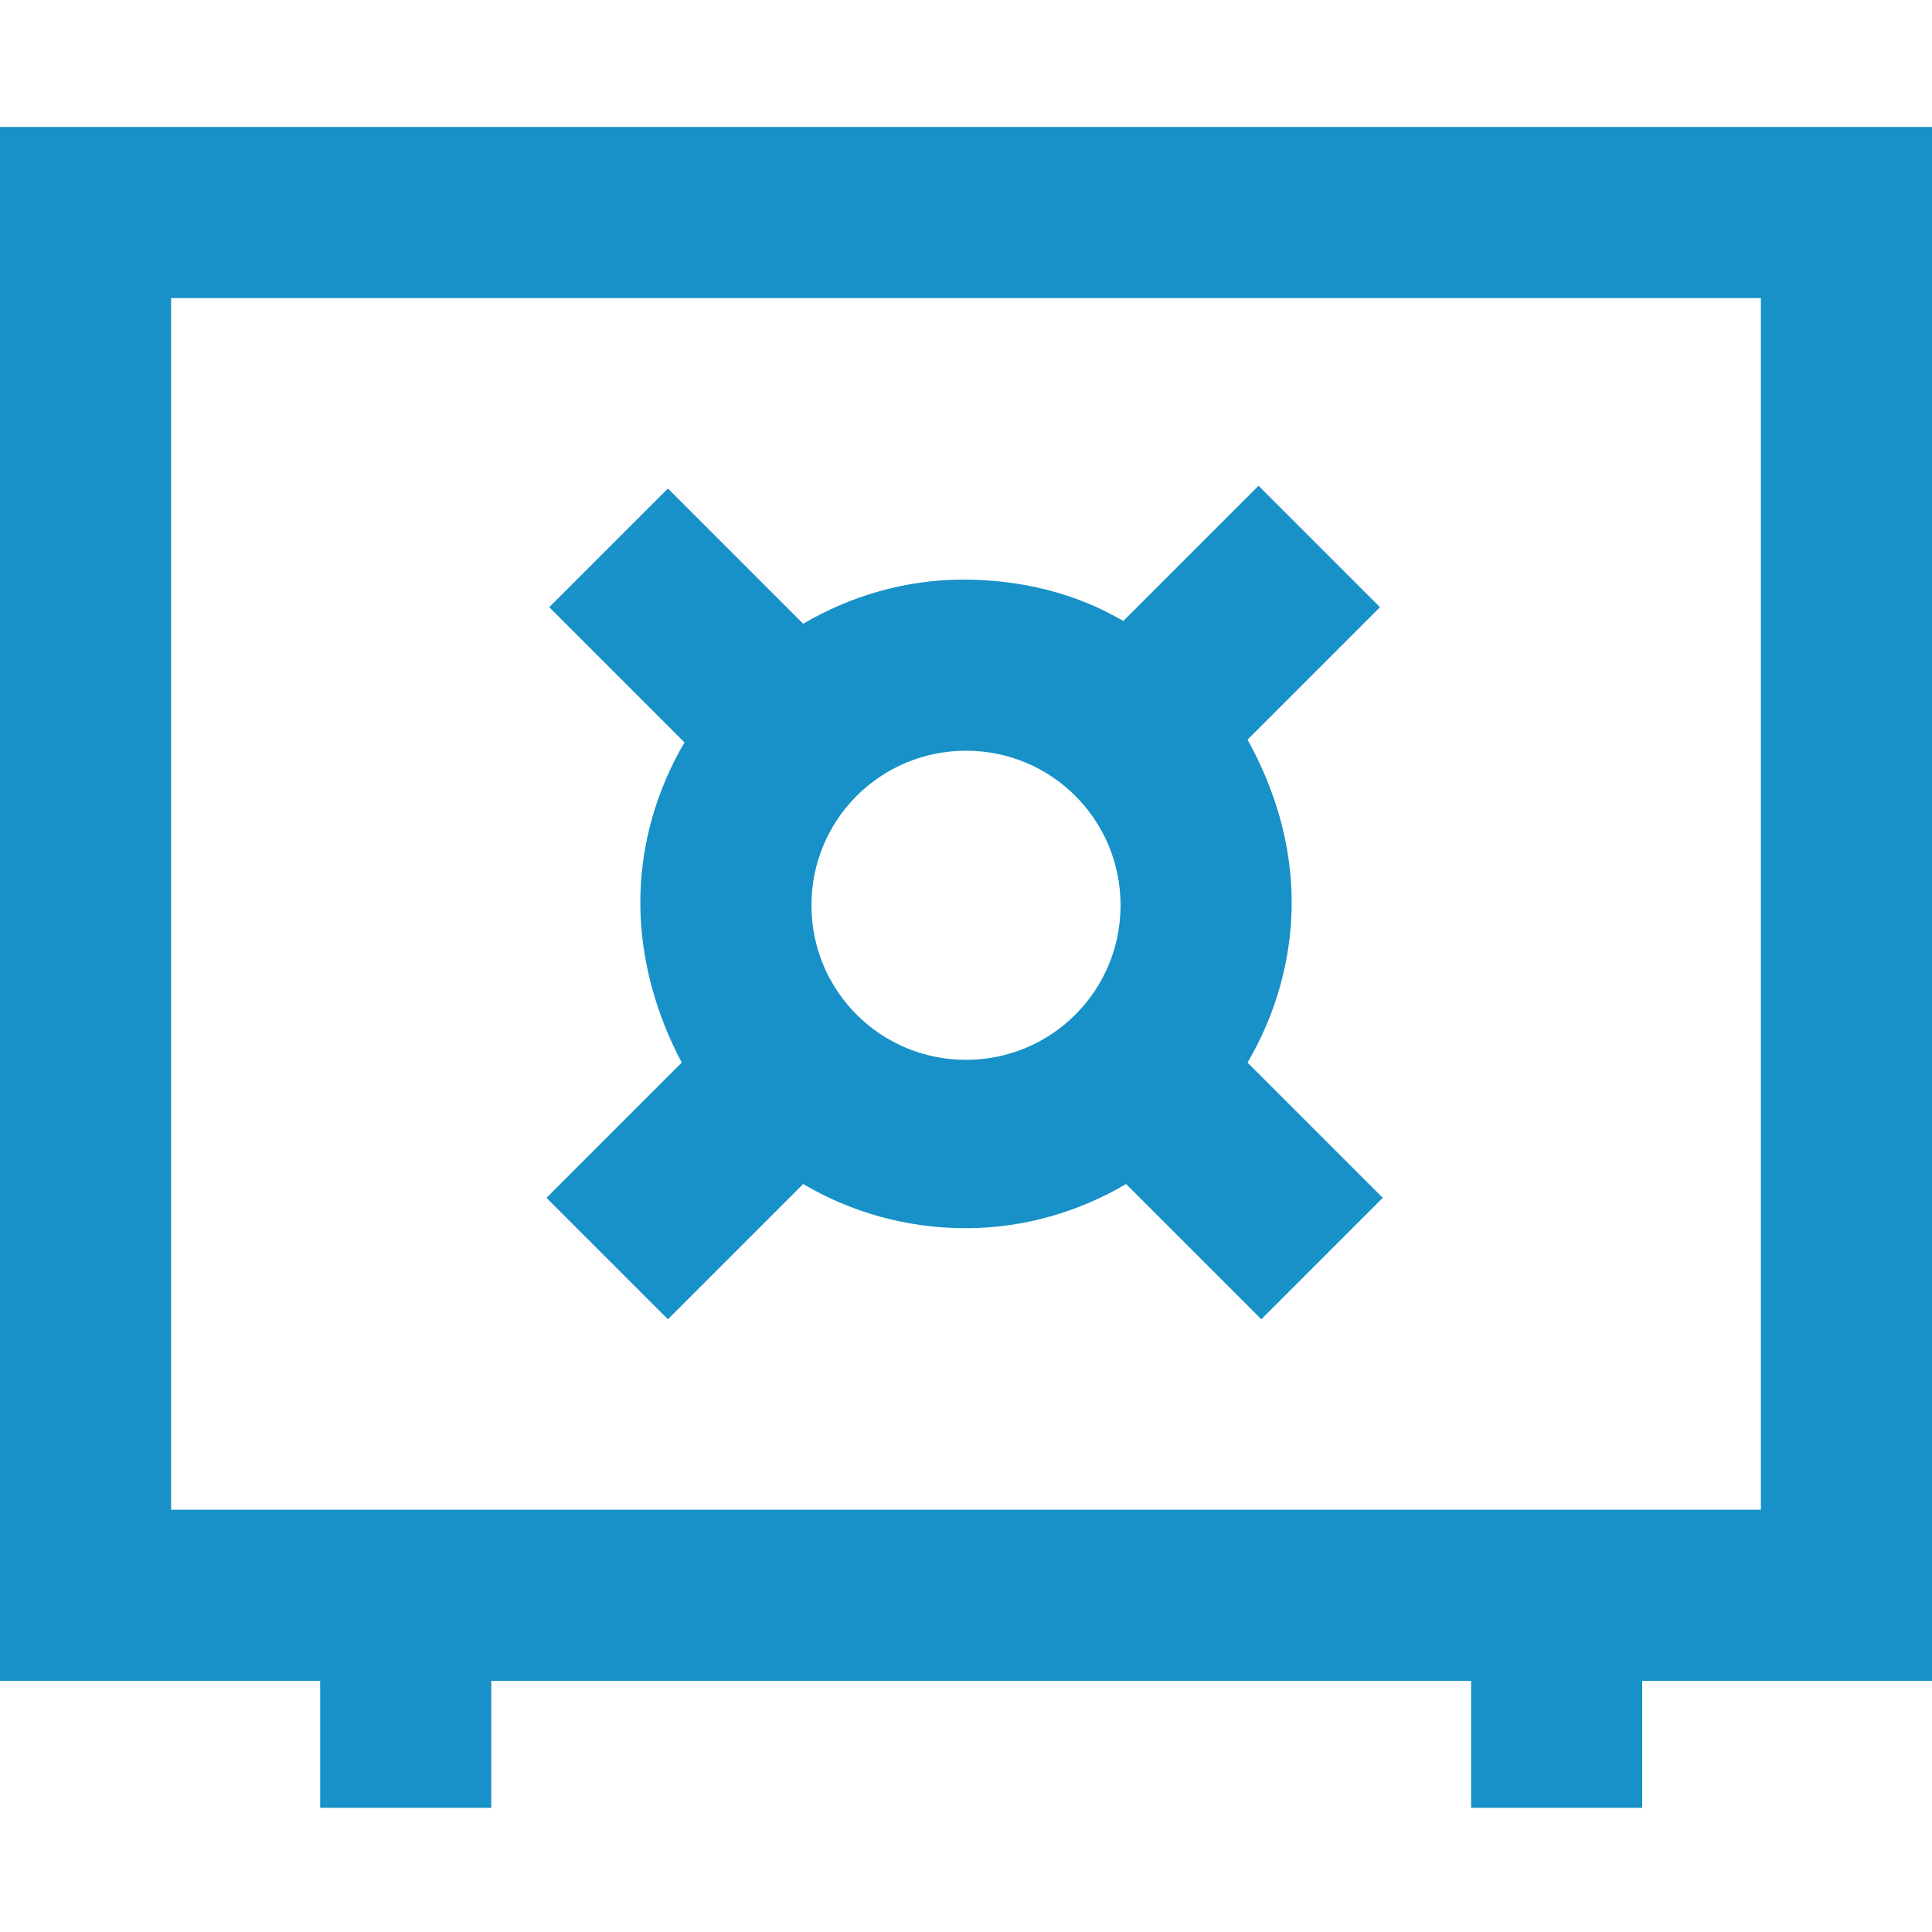
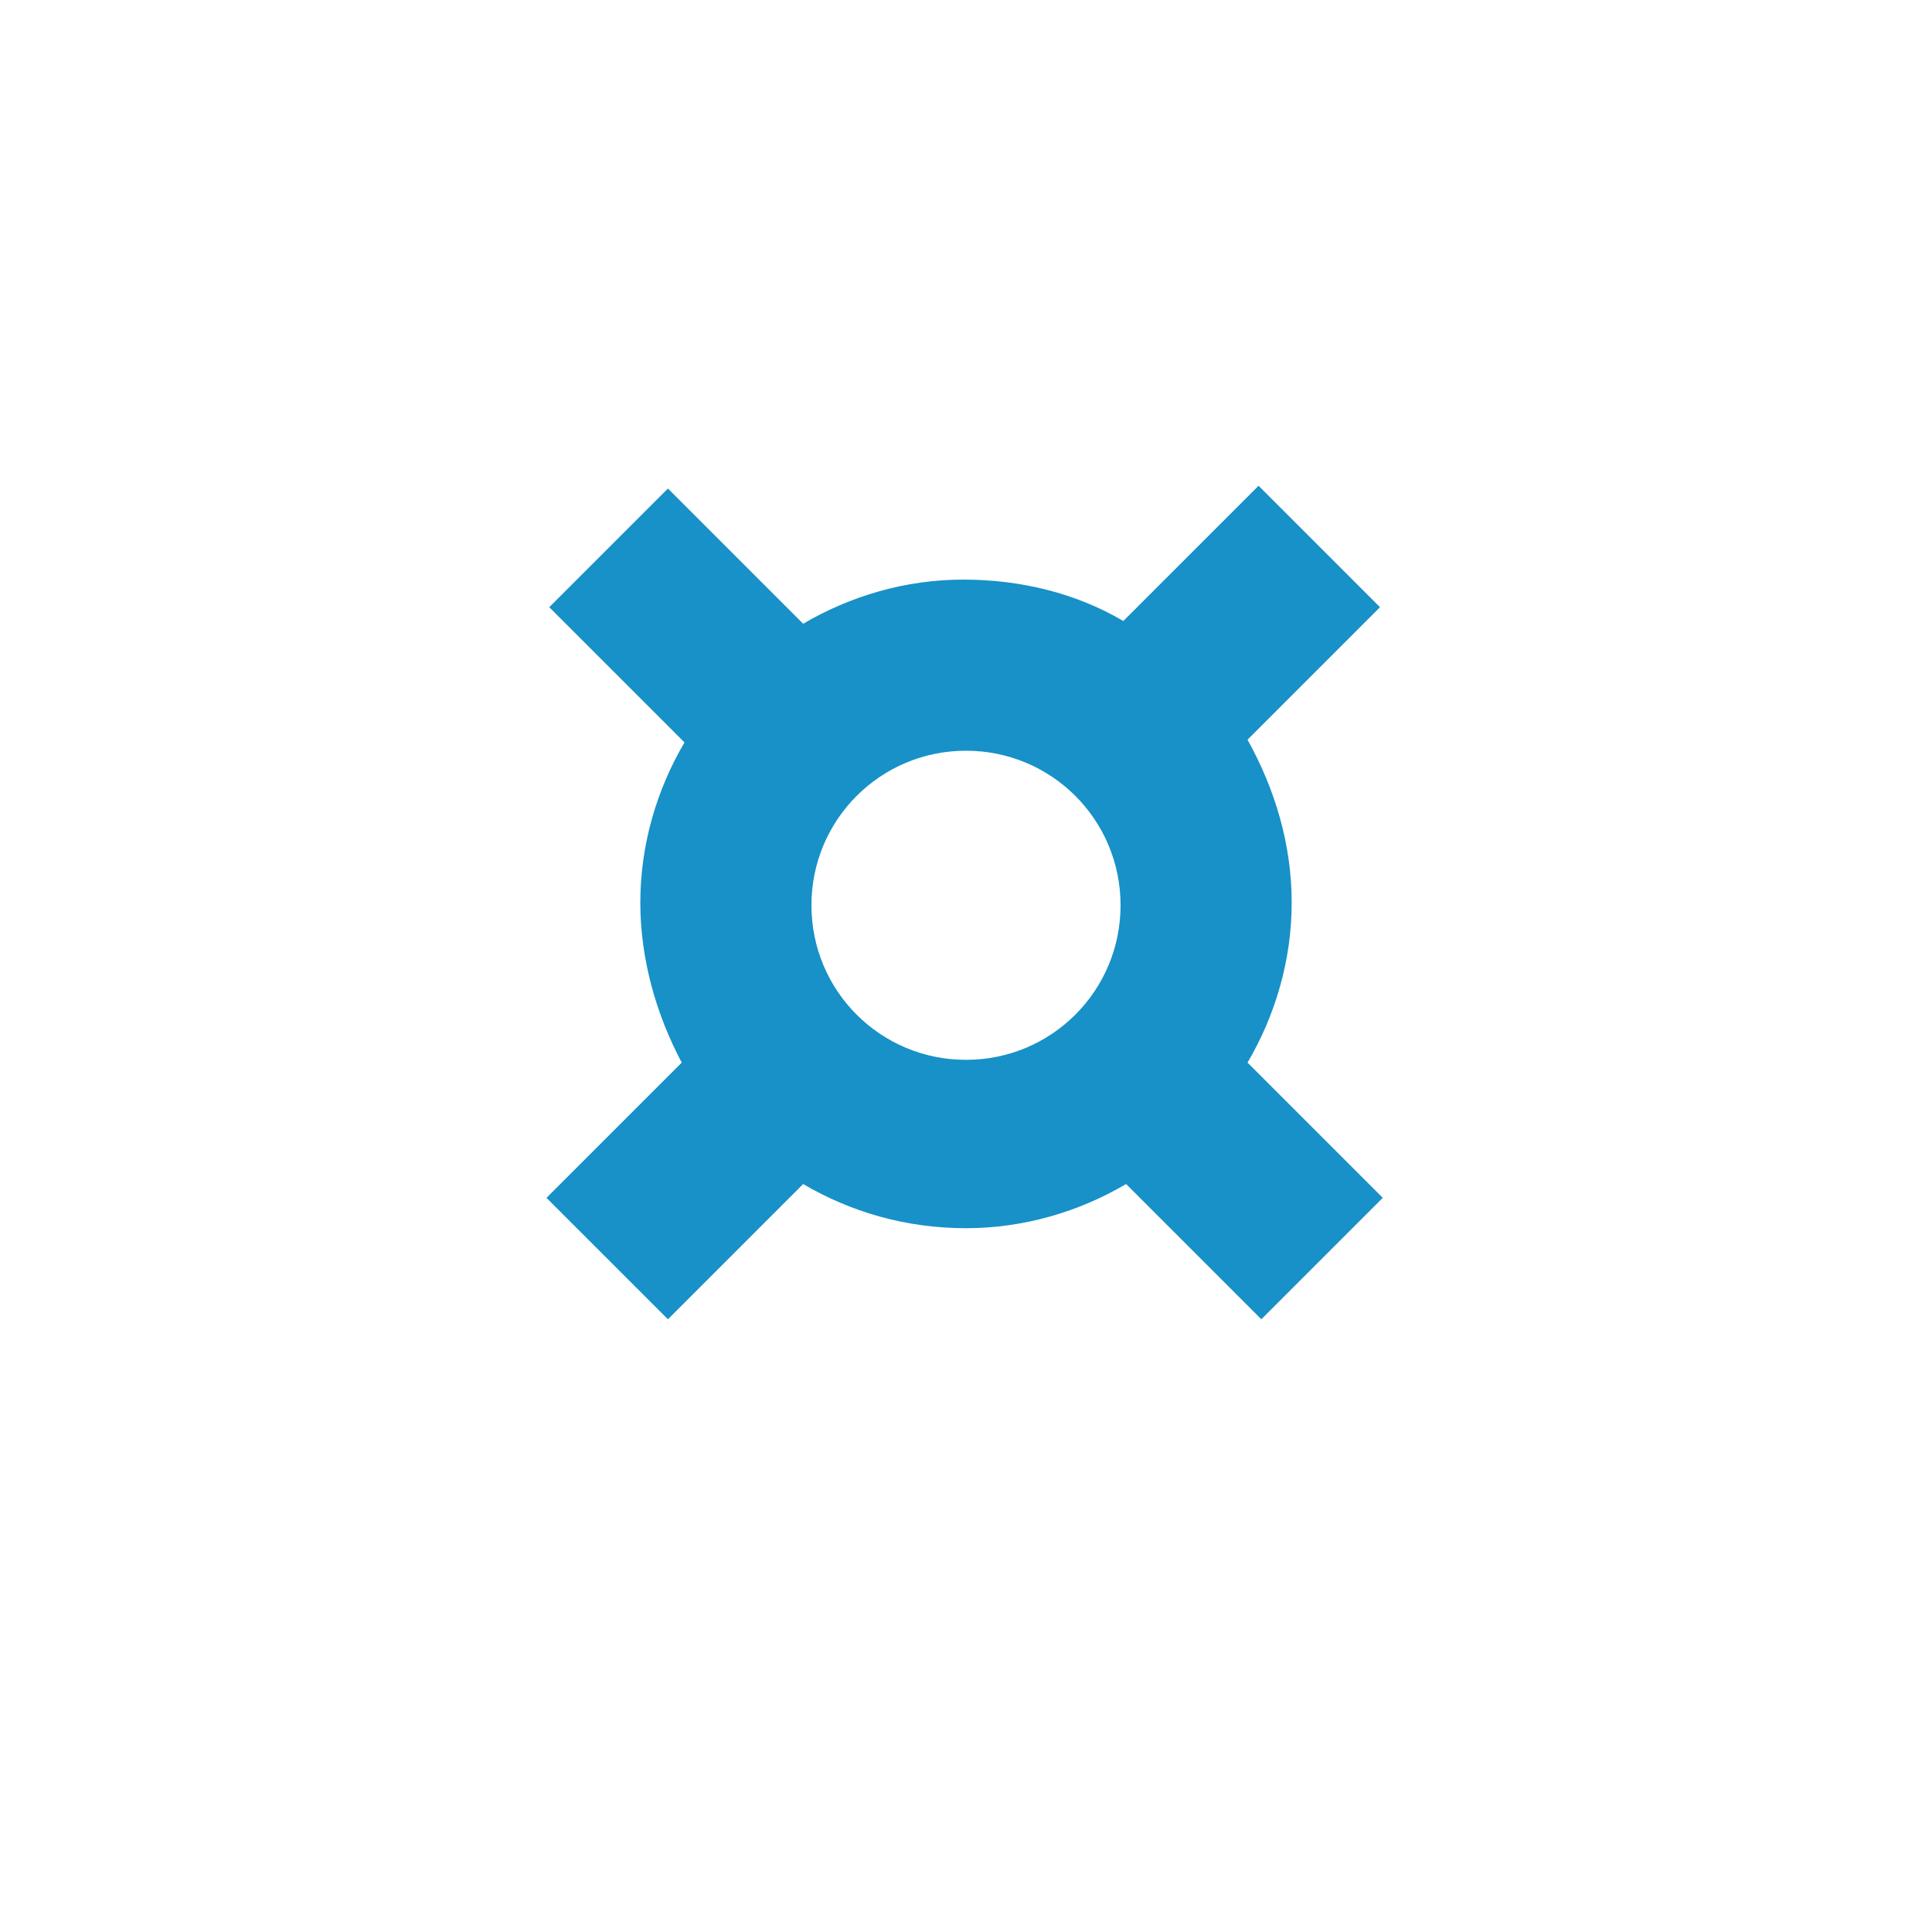
<svg xmlns="http://www.w3.org/2000/svg" fill="#1791c8" version="1.1" id="Calque_1" x="0px" y="0px" viewBox="0 0 70 70" style="enable-background:new 0 0 70 70;" xml:space="preserve">
  <g>
-     <path d="M70,4.6H0v56.3h11.6v4.6h6.2v-4.6h35.5v4.6h6.2v-4.6H70V4.6z M63.8,54.7H6.2V10.8h57.6V54.7z" />
    <path d="M24.2,47.8l4.9-4.9c1.7,1,3.7,1.6,5.9,1.6c2.1,0,4.1-0.6,5.8-1.6l4.9,4.9l4.4-4.4l-4.9-4.9c1-1.7,1.6-3.7,1.6-5.8   s-0.6-4.1-1.6-5.9L50,22l-4.4-4.4l-4.9,4.9C39,21.5,37,21,34.9,21s-4.1,0.6-5.8,1.6l-4.9-4.9L19.9,22l4.9,4.9   c-1,1.7-1.6,3.7-1.6,5.8s0.6,4.1,1.5,5.8l-4.9,4.9L24.2,47.8z M35,27.2c3.1,0,5.6,2.5,5.6,5.6s-2.5,5.6-5.6,5.6s-5.6-2.5-5.6-5.6   S31.9,27.2,35,27.2z" />
  </g>
</svg>